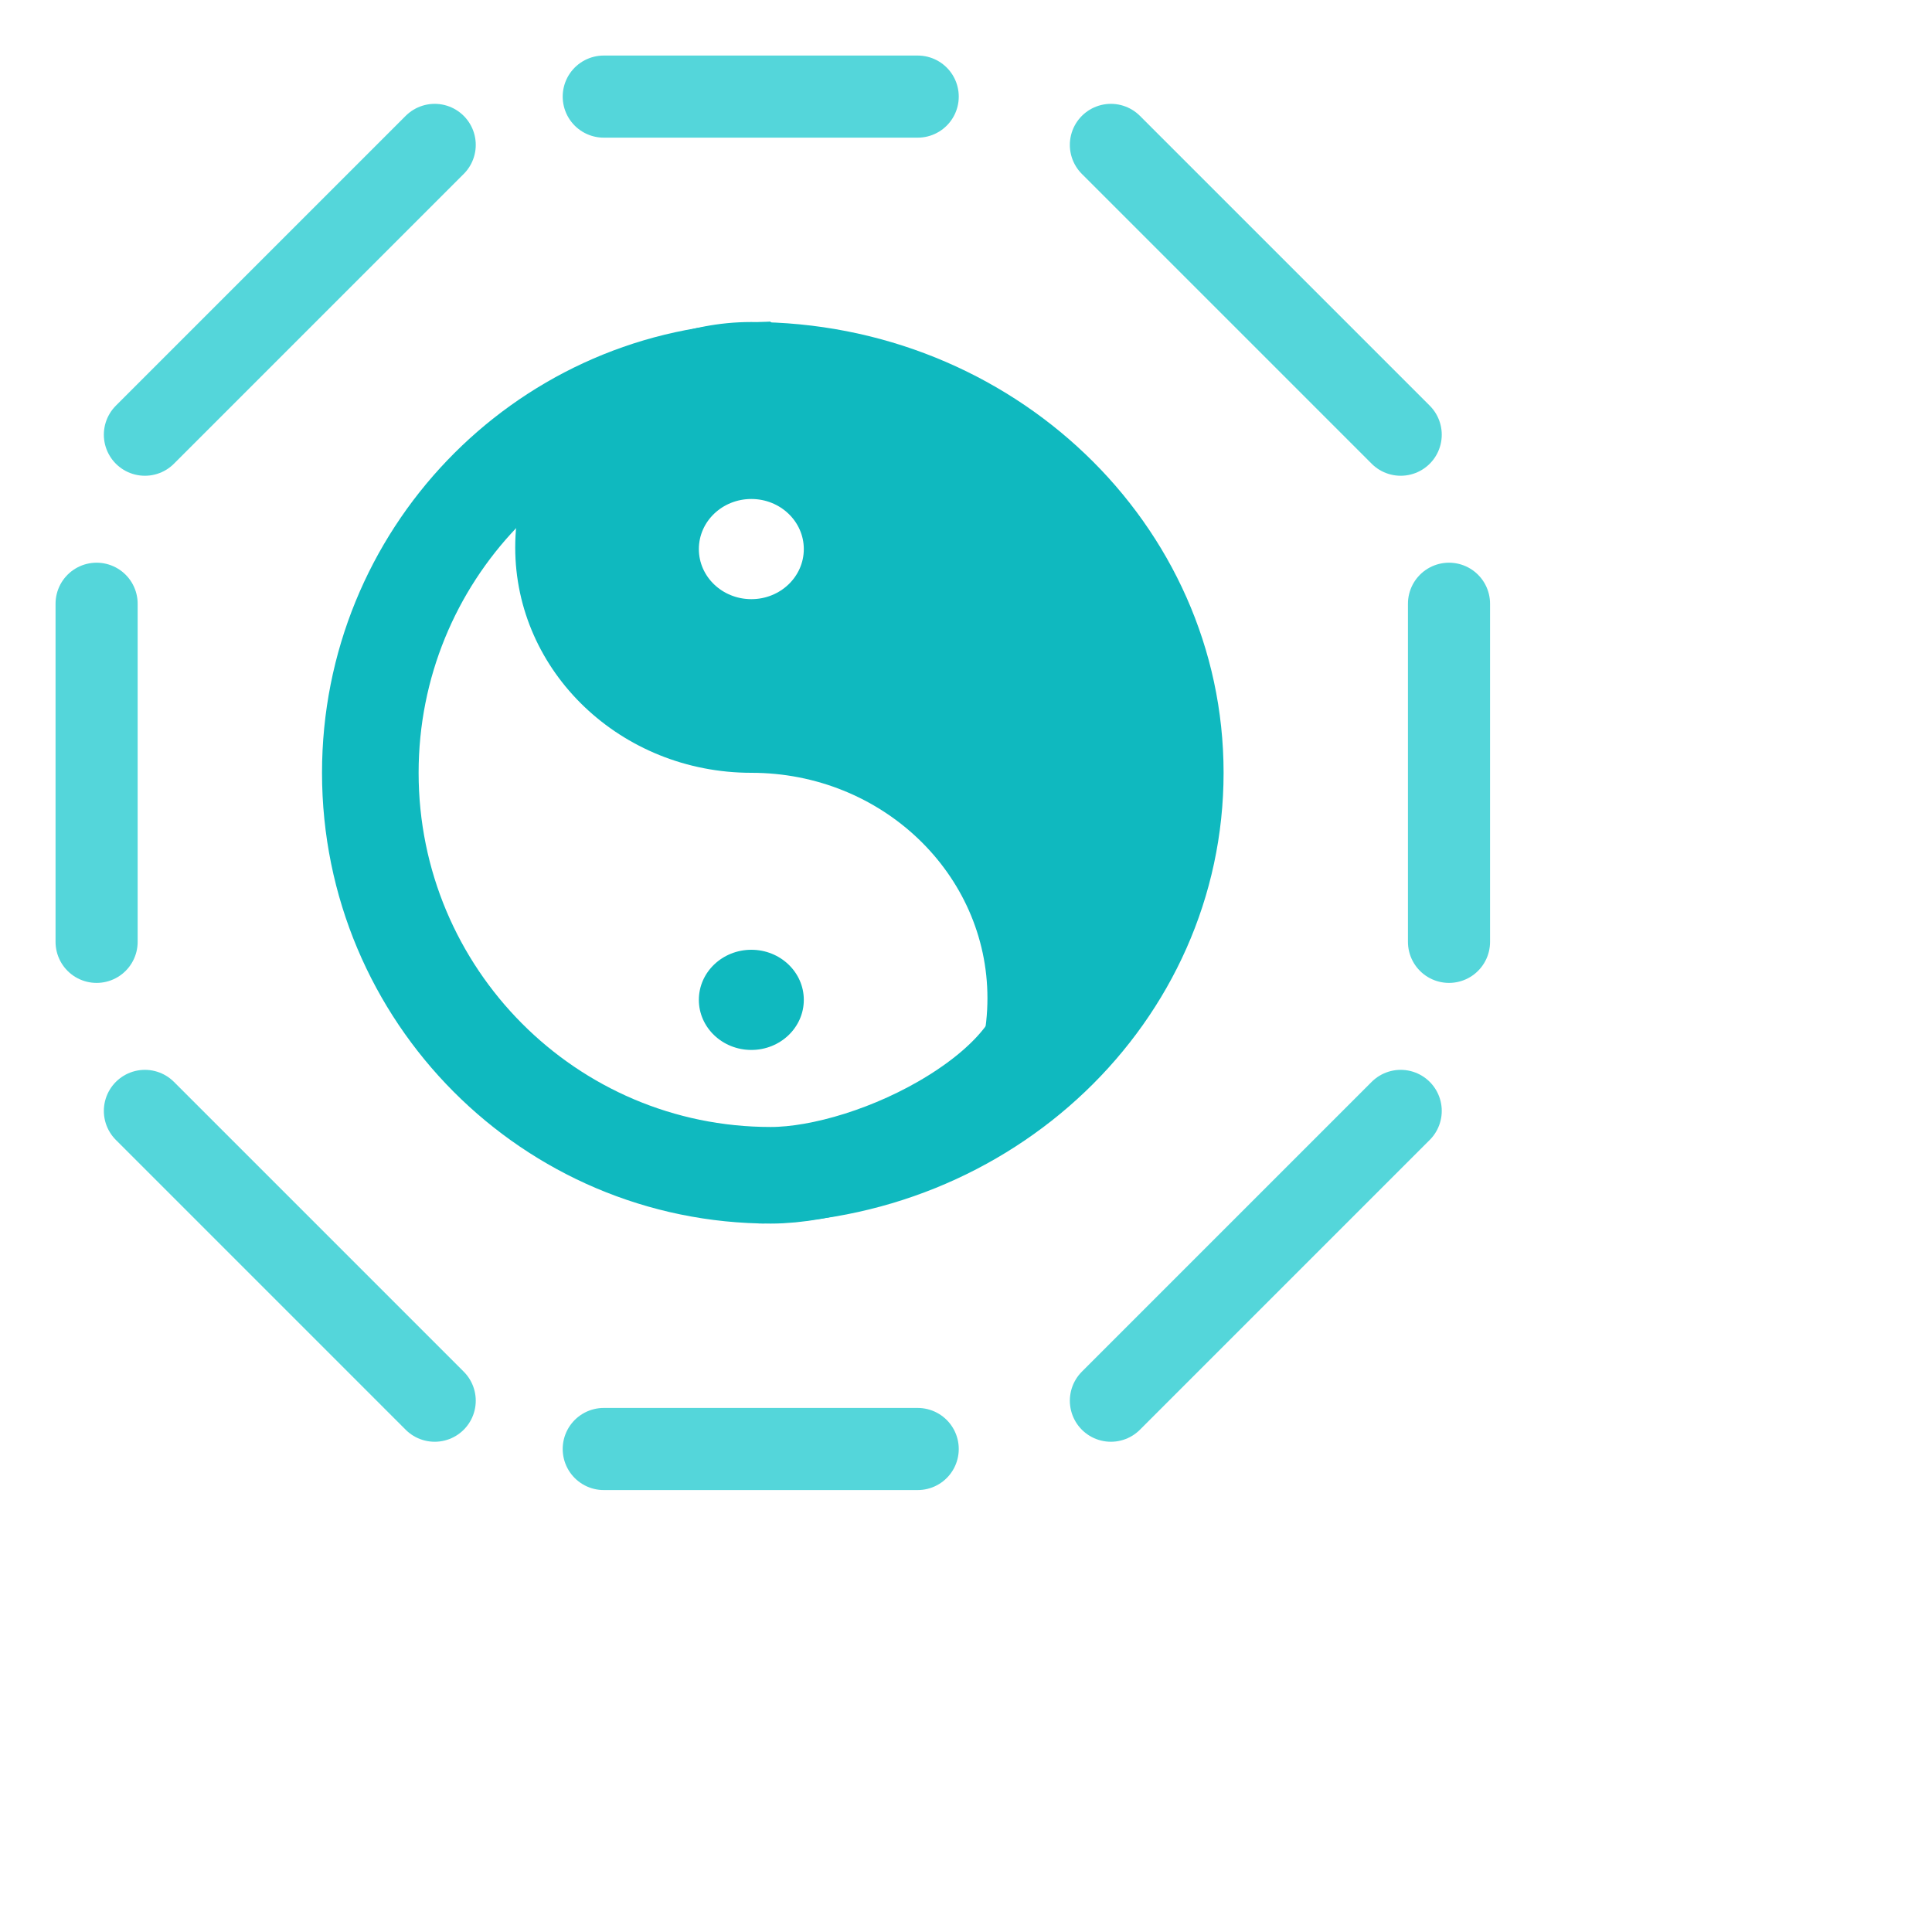
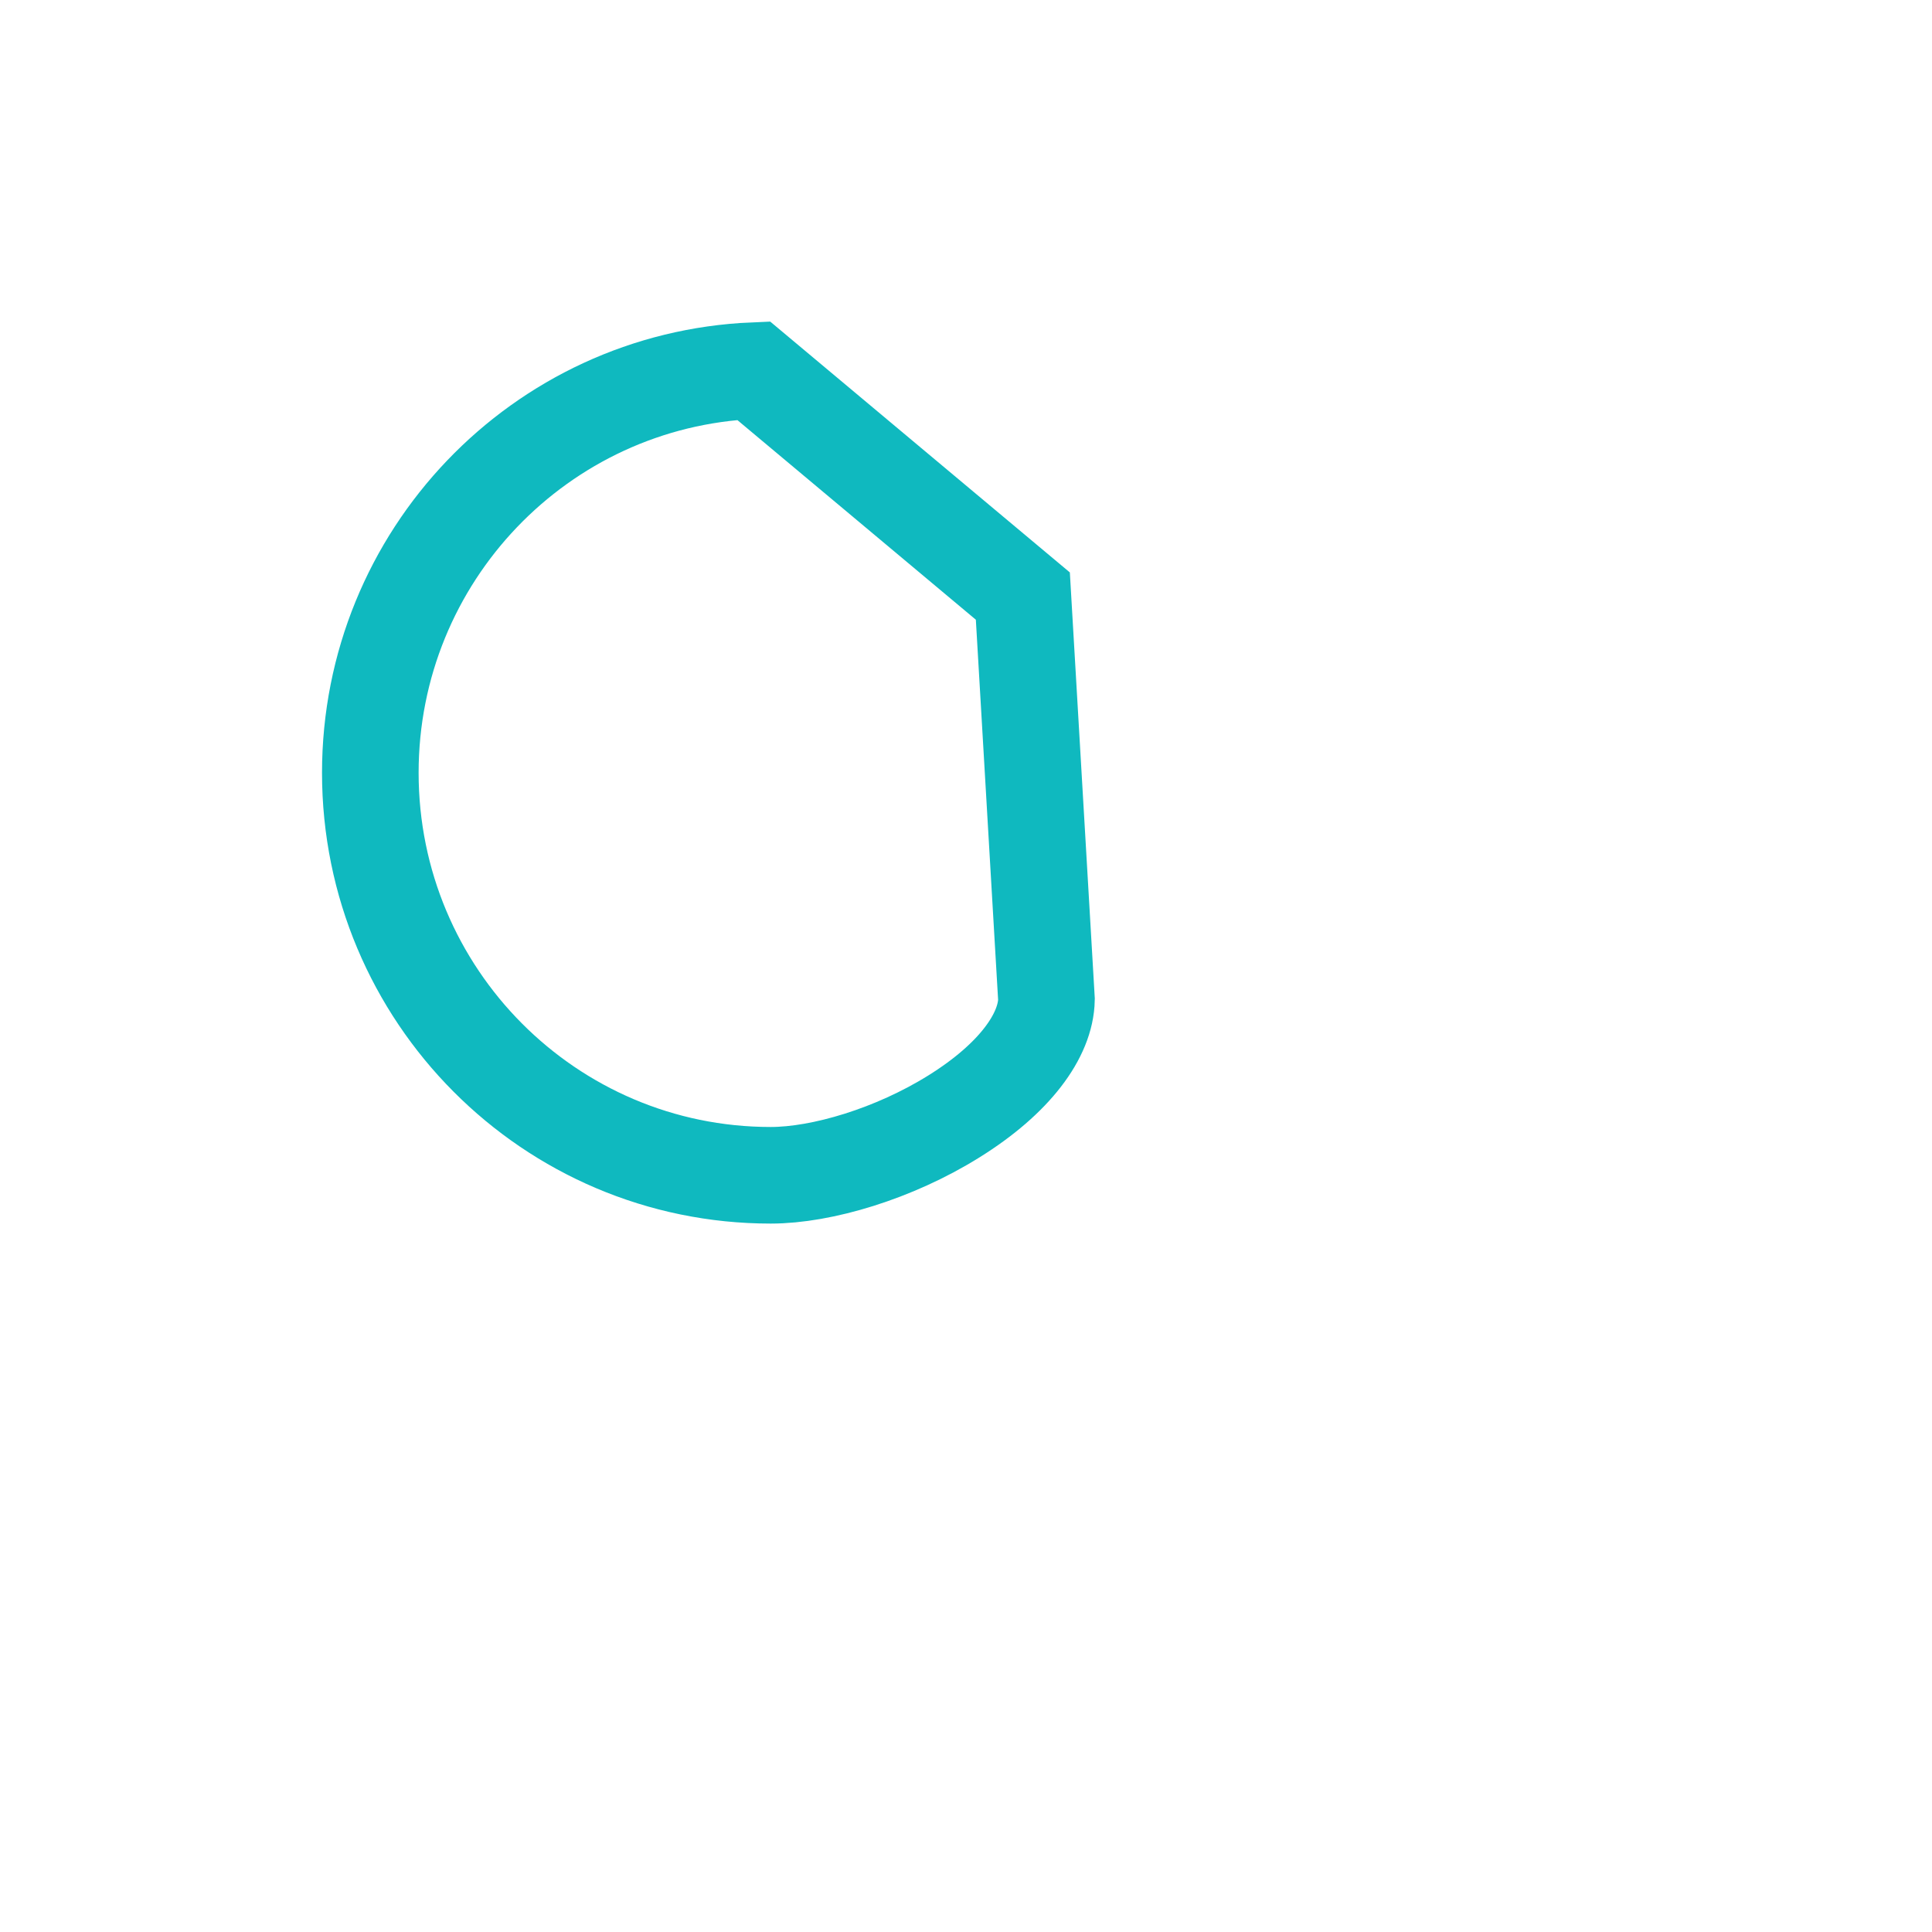
<svg xmlns="http://www.w3.org/2000/svg" width="50" height="50" viewBox="0 0 40 40" fill="none">
  <path d="M15.602 7.674L21.177 12.341L21.666 20.692C21.652 21.436 21.011 22.33 19.745 23.117C18.514 23.884 17.017 24.333 15.957 24.333C11.383 24.333 7.667 20.607 7.667 16C7.667 11.513 11.192 7.861 15.602 7.674Z" stroke="#0FB9BF" stroke-width="2" />
-   <path d="M29 23L23 29M19 30H12.5M9 29L3 23M2 12.5V19.5M3 9L9 3M12.5 2H19M23 3L29 9M30 12.5V19.5" stroke="#54D6DA" stroke-width="1.7" stroke-linecap="round" />
-   <path d="M16.642 20.701C16.642 20.128 16.155 19.664 15.556 19.664C14.956 19.664 14.469 20.128 14.469 20.701C14.469 21.274 14.956 21.738 15.556 21.738C16.155 21.738 16.642 21.274 16.642 20.701ZM15.556 6.667C12.856 6.667 10.667 8.756 10.667 11.333C10.667 13.911 12.856 16 15.556 16C18.256 16 20.444 18.089 20.444 20.667C20.444 23.244 18.256 25.333 15.556 25.333C20.956 25.333 25.333 21.155 25.333 16C25.333 10.845 20.956 6.667 15.556 6.667ZM15.556 12.405C14.955 12.405 14.469 11.941 14.469 11.368C14.469 10.795 14.955 10.331 15.556 10.331C16.155 10.331 16.642 10.795 16.642 11.368C16.642 11.941 16.155 12.405 15.556 12.405Z" fill="#0FB9BF" />
</svg>